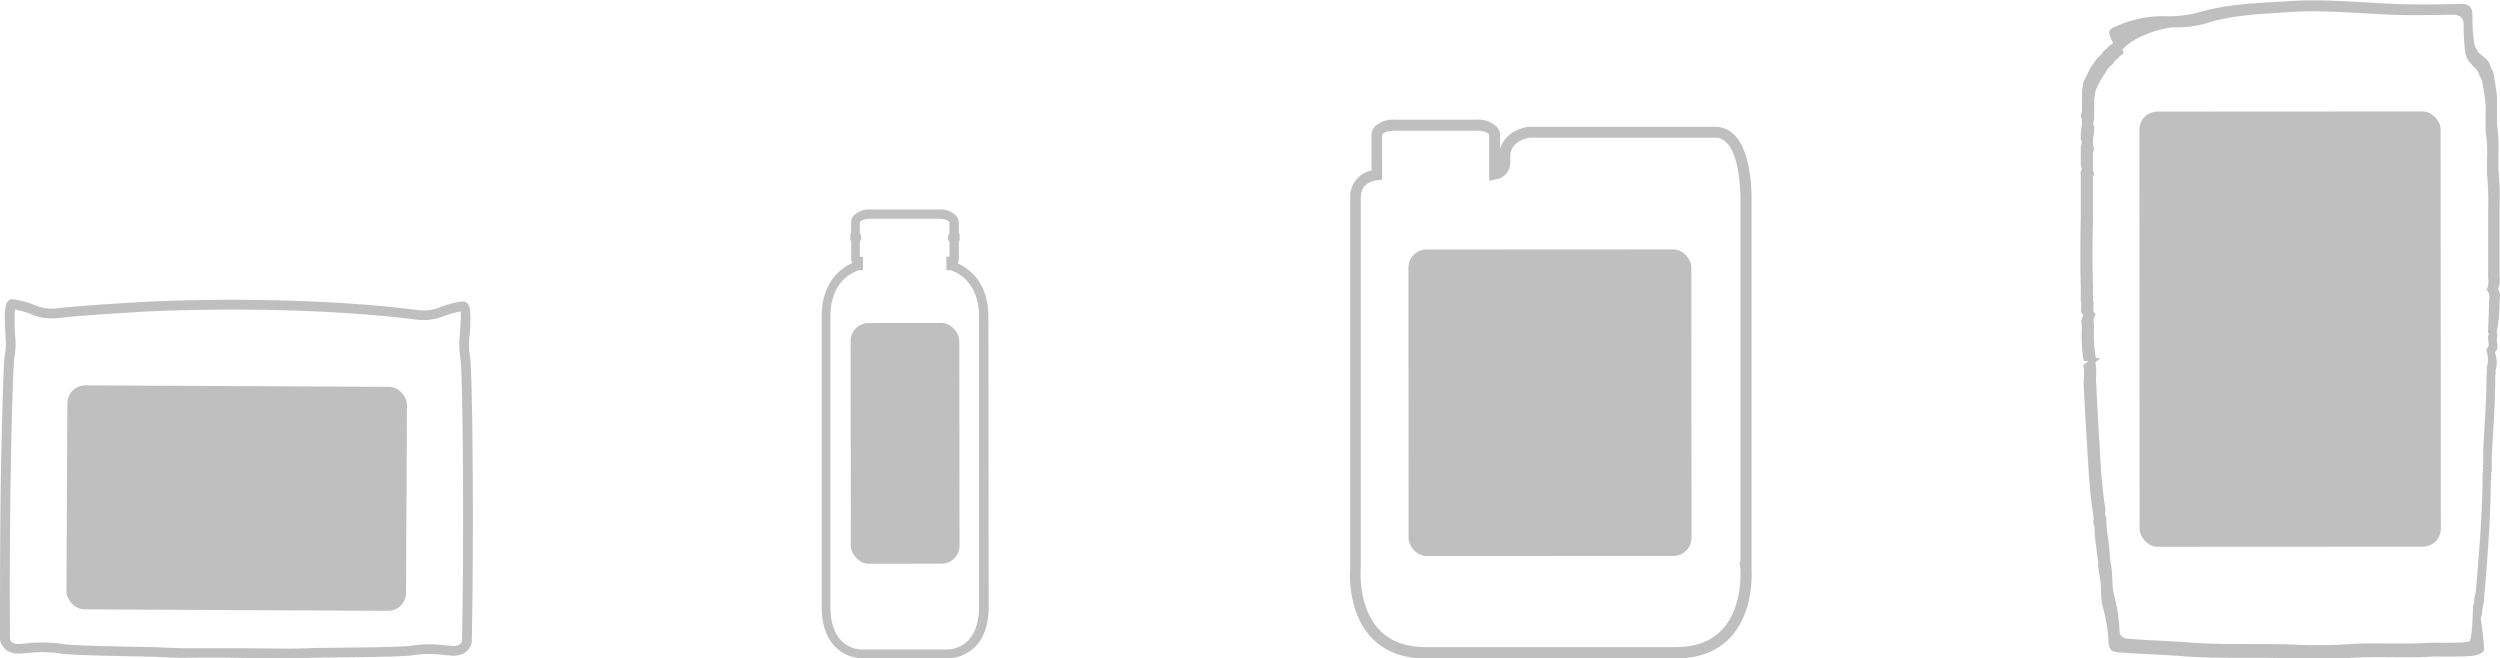
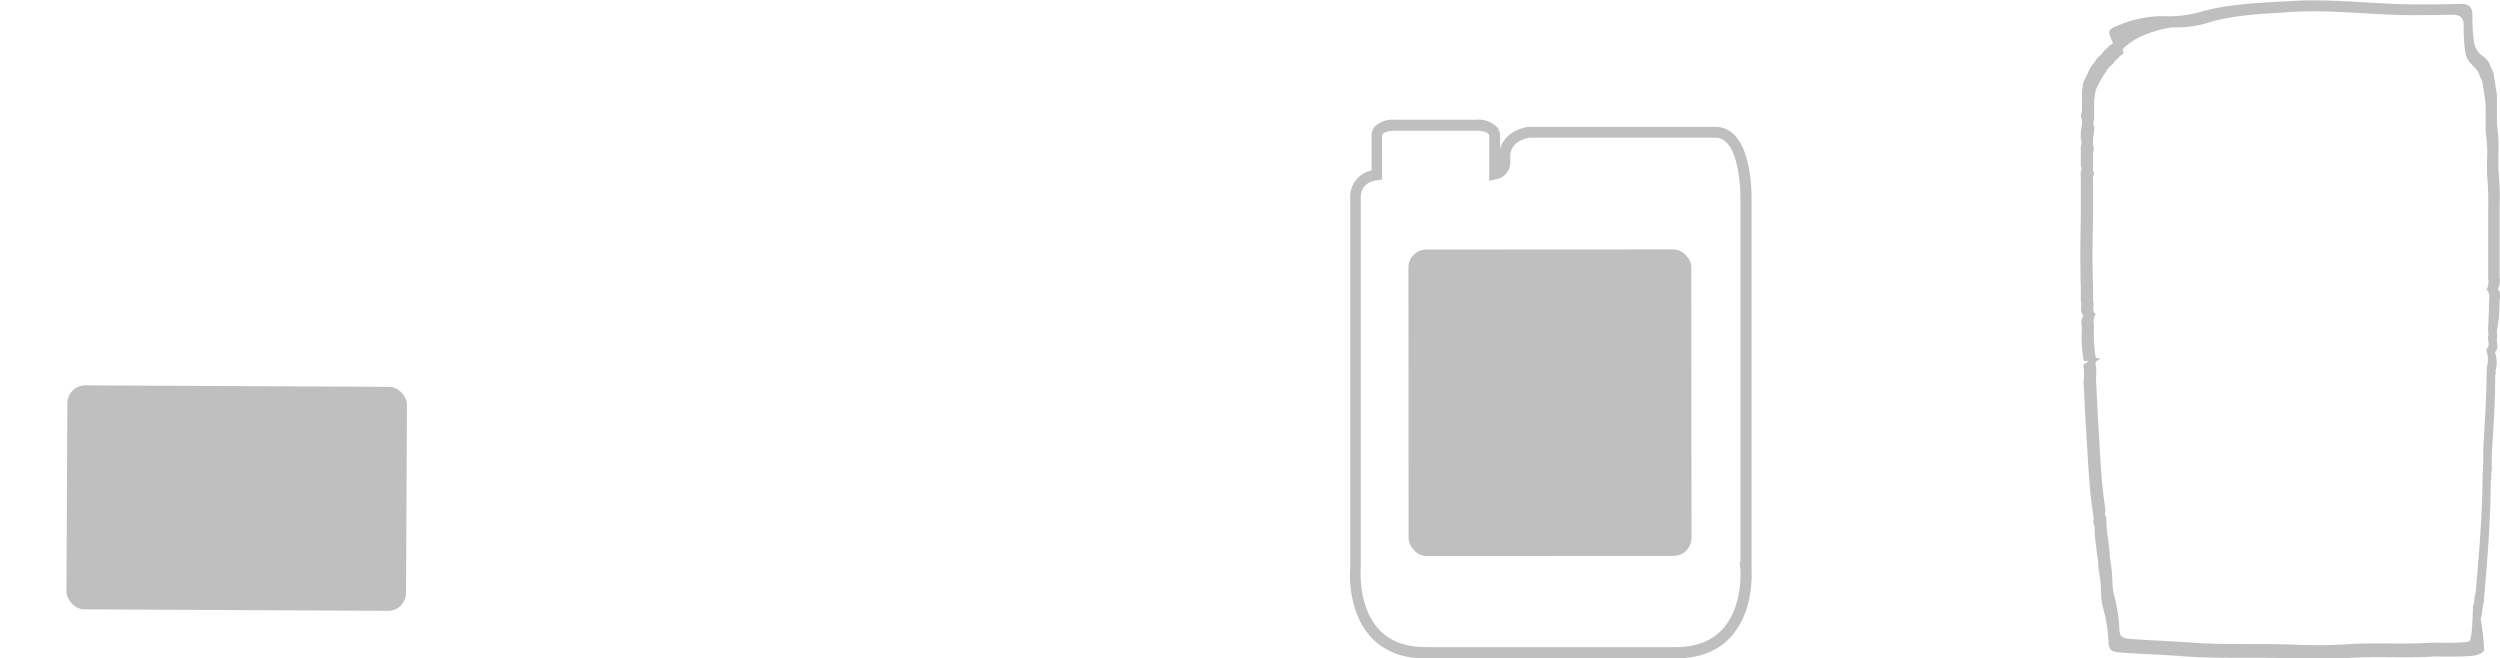
<svg xmlns="http://www.w3.org/2000/svg" id="Layer_1" data-name="Layer 1" viewBox="0 0 417.63 110">
  <defs>
    <style>.cls-1{fill:#c0bfbf;}</style>
  </defs>
-   <path class="cls-1" d="M142.63,36a3.68,3.68,0,0,1,2.87-1l11.3,0a3.74,3.74,0,0,1,2.88,1,1.89,1.89,0,0,1,.5,1.34v1.48l0,.06a.86.86,0,0,1,.13.57l0,.8h-.14v3.07a1.15,1.15,0,0,1-.21.66c1.68.74,5.15,3,5.15,8.92l.05,45.7V99c0,.94,0,2.23,0,2.81-.09,2.83-.91,5-2.44,6.41a6.66,6.66,0,0,1-4.3,1.75h-.06l-14.25,0a6.48,6.48,0,0,1-4.38-1.73c-1.54-1.43-2.37-3.58-2.46-6.41,0-.51,0-1.55,0-2.52l0-46.47c0-5.92,3.45-8.18,5.13-8.92a1.08,1.08,0,0,1-.2-.66V40.18l-.15,0,0-.71a1.05,1.05,0,0,1,.13-.59s0,0,0,0V37.32A1.89,1.89,0,0,1,142.63,36Zm1,1.23V39a.93.93,0,0,1,.23.59,1.18,1.18,0,0,1-.22.8V42.9h.52v2.24h-.66c-.64.18-4.78,1.58-4.78,7.75l0,44.93h0v.78c0,.92,0,2.57,0,3.22.22,6.75,5.06,6.69,5.28,6.67h14.3c.19,0,5,.06,5.25-6.68,0-.65,0-2.3,0-3.23v-.77h0l0-44.93c0-6.17-4.16-7.56-4.78-7.74h-.68V42.88h.52V40.41h0a1.13,1.13,0,0,1-.24-.83.88.88,0,0,1,.23-.59s0,0,0,0V37.22c0-.23-.38-.68-1.84-.68H145.5C144,36.55,143.66,37,143.66,37.21Z" />
-   <rect class="cls-1" x="142.11" y="53.97" width="18.16" height="40.21" rx="3" transform="translate(302.46 147.98) rotate(179.94)" />
  <path class="cls-1" d="M229.64,21.16A4.43,4.43,0,0,1,233.07,20h13.45A4.43,4.43,0,0,1,250,21.15a2.17,2.17,0,0,1,.59,1.6v2.17c.67-2.58,3.28-3.56,4.77-3.73l31.19,0a4.36,4.36,0,0,1,3.23,1.4c3,3.1,2.83,10.59,2.82,10.88l0,61.36v.35c.08,1.63.08,7.31-3.44,11.19-2.18,2.4-5.28,3.62-9.2,3.63l-41.77,0a14.9,14.9,0,0,1-3.95-.48,10.8,10.8,0,0,1-4.72-2.59c-.18-.17-.36-.36-.54-.55-4.06-4.46-3.45-11.34-3.42-11.54l0-61.68a4.48,4.48,0,0,1,3.56-4.68V22.76A2.31,2.31,0,0,1,229.64,21.16Zm1.24,1.46V30l-.79.11c-2.76.37-2.76,2.37-2.77,3l0,61.76c0,.07-.55,6.38,3,10.23,1.82,2,4.47,3,7.84,3l41.75,0c3.39,0,6-1,7.85-3,3.5-3.84,3-10.15,2.95-10.22l-.1-1h.14l0-60.46c0-2-.25-7.48-2.3-9.58a2.55,2.55,0,0,0-1.91-.84h-31c-.41.06-3.25.53-3.25,3.2v1.11a2.84,2.84,0,0,1-2.4,2.65l-1.11.24V22.65c0-.28-.46-.81-2.19-.81H233.07C231.33,21.85,230.88,22.38,230.88,22.62Z" />
  <rect class="cls-1" x="235.29" y="41.69" width="47.26" height="51.2" rx="3" transform="translate(517.88 134.43) rotate(179.97)" />
-   <path class="cls-1" d="M1.54,50.15A.89.89,0,0,1,2.21,50a15.32,15.32,0,0,1,3.91,1.1,7.33,7.33,0,0,0,3.57.39c4.63-.54,15.47-1.12,15.57-1.12s23.54-1.23,44.47,1.42a7.37,7.37,0,0,0,3.54-.37,15.61,15.61,0,0,1,3.93-1.06.9.9,0,0,1,.7.16c.49.34.78,1.07.66,3.54,0,.8-.08,1.44-.12,2a12,12,0,0,0,.08,3.51c.39,2.14.68,28.11.29,47.69-.11.88-1,2.48-3.52,2.26l-1.14-.1a18.47,18.47,0,0,0-5.48.08c-1.18.16-6.36.29-15.33.35-.14,0-3.38.13-4.85.13-.46,0-4.07,0-8.9-.09s-8.46,0-8.92,0c-1.45,0-4.71-.17-4.81-.18-9-.15-14.16-.32-15.36-.49a21.65,21.65,0,0,0-5.95-.13l-1,.08C1,109.38.13,107.77,0,106.81,0,97.31,0,85.94.2,76.68s.41-16.4.61-17.47a9.72,9.72,0,0,0,.11-2.94c0-.66-.1-1.46-.11-2.59C.75,51.16,1.05,50.46,1.54,50.15Zm.89,3.5c0,1.09.07,1.87.11,2.51a11.62,11.62,0,0,1-.12,3.35c-.35,1.82-.95,27.6-.75,47.23,0,.21.31.94,1.74.83l1-.08a22.83,22.83,0,0,1,6.33.13c.76.12,4,.3,15.16.49,0,0,3.34.17,4.77.17H39.6l8.9.08c1.43,0,4.74-.13,4.8-.13,11.12-.08,14.38-.22,15.15-.33a20.47,20.47,0,0,1,5.86-.1l1.12.11c1.43.12,1.71-.6,1.75-.81.4-20.13.08-45.4-.26-47.23a13.26,13.26,0,0,1-.1-3.92c0-.54.08-1.17.12-2a10.91,10.91,0,0,0,0-1.92,14.54,14.54,0,0,0-3,.86,8.76,8.76,0,0,1-4.43.49C48.74,50.8,25.58,52,25.35,52s-10.89.59-15.43,1.11a9,9,0,0,1-4.47-.52,13.32,13.32,0,0,0-2.94-.88A11.67,11.67,0,0,0,2.43,53.65Z" />
  <rect class="cls-1" x="11.18" y="64.5" width="56.73" height="37.42" rx="3" transform="translate(78.68 166.61) rotate(-179.72)" />
  <path class="cls-1" d="M411.42,61a.34.34,0,0,0,.19.21h0A.34.34,0,0,1,411.42,61Z" />
  <path class="cls-1" d="M417.54,50.66c0-.79.33-1.65-.26-2.38a3.24,3.24,0,0,0,.28-2c0-3.91,0-7.82,0-11.73a49.53,49.53,0,0,0-.2-6.33.36.36,0,0,0,0-.23c0-.56,0-1.12,0-1.68,0-.2,0-.4,0-.6a22.14,22.14,0,0,0-.14-4.07c0-.31-.07-.62-.1-.94l0-.77c0-.49,0-1,0-1.47l0-.8,0-1.48c0-.39-.09-.79-.14-1.18l-.21-1.43c0-.19-.08-.39-.13-.58a3,3,0,0,0-.54-1.71,3,3,0,0,0-1.09-1.69L414.28,9a3.61,3.61,0,0,1-1-2,33.12,33.12,0,0,1-.26-4.56c0-1.26-.66-1.83-2-1.79-2.45.08-4.9.1-7.35.08-7,0-14-1-21.05-.55-5.08.31-10.16.42-15.09,1.82a19.11,19.11,0,0,1-6,.7,19.06,19.06,0,0,0-7.81,1.6c-1.58.63-1.64.83-.94,2.45.57.8-.62.69-.62,1.19a3.78,3.78,0,0,0-1.13,1.19,3.63,3.63,0,0,0-1.16,1.3c-.87.93-1.17,2.17-1.83,3.21l-.24,1.63,0,.83,0,1.59c0,.22,0,.45,0,.68,0,.52-.37,1,0,1.58,0,.24,0,.48,0,.72-.06.51-.13,1-.2,1.54,0,.35,0,.71,0,1.07a1.29,1.29,0,0,1,0,1.15c0,.36,0,.72,0,1.08s0,.78,0,1.17,0,.7,0,1.05c.43.47-.18.94,0,1.41,0,.31,0,.62,0,.93s0,.86,0,1.29,0,.74,0,1.11l0,1.26,0,1v1.26c-.07,4-.12,8,0,11.94h0c0,.2,0,.4,0,.61l0,1.74c.32.77-.35,1.73.46,2.41a2,2,0,0,0-.28,1.75h0v0l0,.28a24.77,24.77,0,0,0,.26,5.3c.11.5.53.19.79.3-.2.39-1,.42-.77,1a8.48,8.48,0,0,1,0,2.41c.17,3.32.33,6.64.54,9.95.26,4.1.43,8.2,1.07,12.27l.09.81a1.28,1.28,0,0,0,.15,1.14,20,20,0,0,0,.33,3.79c0,.22,0,.43.05.65.07.55.14,1.09.22,1.64l0,.62c.09.58.17,1.16.26,1.74.3,1.61.11,3.27.46,4.9a26.32,26.32,0,0,1,1,5.84c0,1.84.9,1.84,2.16,1.93,3.41.25,6.82.35,10.22.61,6.14.47,12.29.12,18.43.37a88.68,88.68,0,0,0,9.64-.09c4.66-.31,9.34.1,14-.24.65,0,6.26.14,7.07-.26.54-.09,1.23-.52,1.22-.87-.06-2.29-.56-5.06-.56-5.27a2.72,2.72,0,0,0,.24-1.29c.09-.55.24-1.09.29-1.63.57-6.71,1.13-13.42,1.15-20.16a.48.48,0,0,0,0-.57.41.41,0,0,0,.05-.56c0-.16.07-.31.11-.47s0-.47,0-.7c0-.59,0-1.18,0-1.77.24-4.35.59-8.68.58-13,0-.2,0-.41.05-.62l.06-.08-.06-.09c0-.13,0-.26,0-.39a4.88,4.88,0,0,0,.1-2.34l-.18-.79c.55-.5.41-1.12.31-1.74V56.3a.35.35,0,0,0,0-.49c0-.21,0-.42,0-.63C417.44,53.67,417.54,52.17,417.54,50.66Zm-1.75,0c0,1.45-.09,2.9-.15,4.35,0,.2,0,.41,0,.61a.33.33,0,0,1,0,.47c0,.2,0,.41,0,.62.09.59.23,1.19-.29,1.67.05.25.11.5.17.76a4.89,4.89,0,0,1-.09,2.25l0,.38,0,.08,0,.08c0,.2,0,.4-.05.6,0,4.19-.33,8.37-.55,12.55,0,.56,0,1.13,0,1.7,0,.23,0,.45,0,.68s-.07.3-.11.45a.38.38,0,0,1,0,.53.5.5,0,0,1,0,.56c0,6.48-.55,12.94-1.1,19.4,0,.52-.18,1-.27,1.57a2.64,2.64,0,0,1-.23,1.24c0,.2-.11,5.83-.63,5.91-.77.39-6.09.2-6.71.25-4.44.33-8.89-.07-13.31.23a82.41,82.41,0,0,1-9.16.09c-5.84-.24-11.67.09-17.51-.36-3.22-.25-6.47-.34-9.7-.58-1.2-.09-2.08-.09-2.06-1.86a25.56,25.56,0,0,0-.93-5.63c-.34-1.56-.15-3.16-.44-4.71l-.24-1.68c0-.19,0-.39,0-.59-.07-.53-.13-1-.2-1.58,0-.21,0-.42-.05-.62a20.3,20.3,0,0,1-.32-3.65,1.25,1.25,0,0,1-.13-1.1l-.09-.78c-.61-3.91-.77-7.86-1-11.81-.2-3.19-.35-6.38-.51-9.58a8.22,8.22,0,0,0-.05-2.32c-.19-.55.54-.59.73-1-.24-.11-.65.19-.75-.29a25.58,25.58,0,0,1-.25-5.1v-.25h0a2,2,0,0,1,.28-1.68c-.77-.66-.14-1.58-.44-2.33l0-1.67c0-.2,0-.39,0-.59h0c-.15-3.83-.1-7.66,0-11.49V35.31l0-1,0-1.21V32.05c0-.41,0-.82,0-1.23s0-.6,0-.9c-.17-.45.41-.9,0-1.36,0-.34,0-.67,0-1s0-.75,0-1.13,0-.69,0-1a1.25,1.25,0,0,0,0-1.1c0-.35,0-.69,0-1s.13-1,.19-1.48c0-.23,0-.46,0-.69-.33-.52,0-1,0-1.52,0-.22,0-.44,0-.66l0-1.53c0-.26,0-.53,0-.8l.24-1.56a18,18,0,0,1,1.73-3.09,3.52,3.52,0,0,1,1.1-1.26,3.67,3.67,0,0,1,1.08-1.14c0-.48,1.12-.38.59-1.14-.18-.43,2.08-2,3.45-2.52a18.67,18.67,0,0,1,4.86-1.38,18.14,18.14,0,0,0,5.71-.68C373,2.45,377.87,2.34,382.69,2c6.7-.41,13.34.49,20,.53q3.49,0,7-.07c1.24,0,1.88.5,1.87,1.72a32.21,32.21,0,0,0,.24,4.39,3.49,3.49,0,0,0,.92,2l.54.59a2.92,2.92,0,0,1,1,1.62,3,3,0,0,1,.52,1.65l.12.56c.07.45.13.91.2,1.37s.09.76.13,1.14,0,.95,0,1.42c0,.26,0,.52,0,.78,0,.47,0,.94,0,1.41l0,.74c0,.3.07.6.1.9a21.5,21.5,0,0,1,.13,3.93c0,.19,0,.38,0,.57,0,.54,0,1.08,0,1.61a.36.36,0,0,1,0,.23,47.61,47.61,0,0,1,.19,6.09c0,3.76,0,7.53,0,11.29a3.12,3.12,0,0,1-.27,1.93C416.1,49.11,415.79,49.94,415.79,50.7Z" />
-   <path class="cls-1" d="M412.94,61.38a.41.41,0,0,0,.2.23h0A.41.41,0,0,1,412.94,61.38Z" />
-   <rect class="cls-1" x="357.4" y="18.65" width="50.32" height="72.7" rx="3" transform="translate(765.16 109.78) rotate(179.97)" />
</svg>